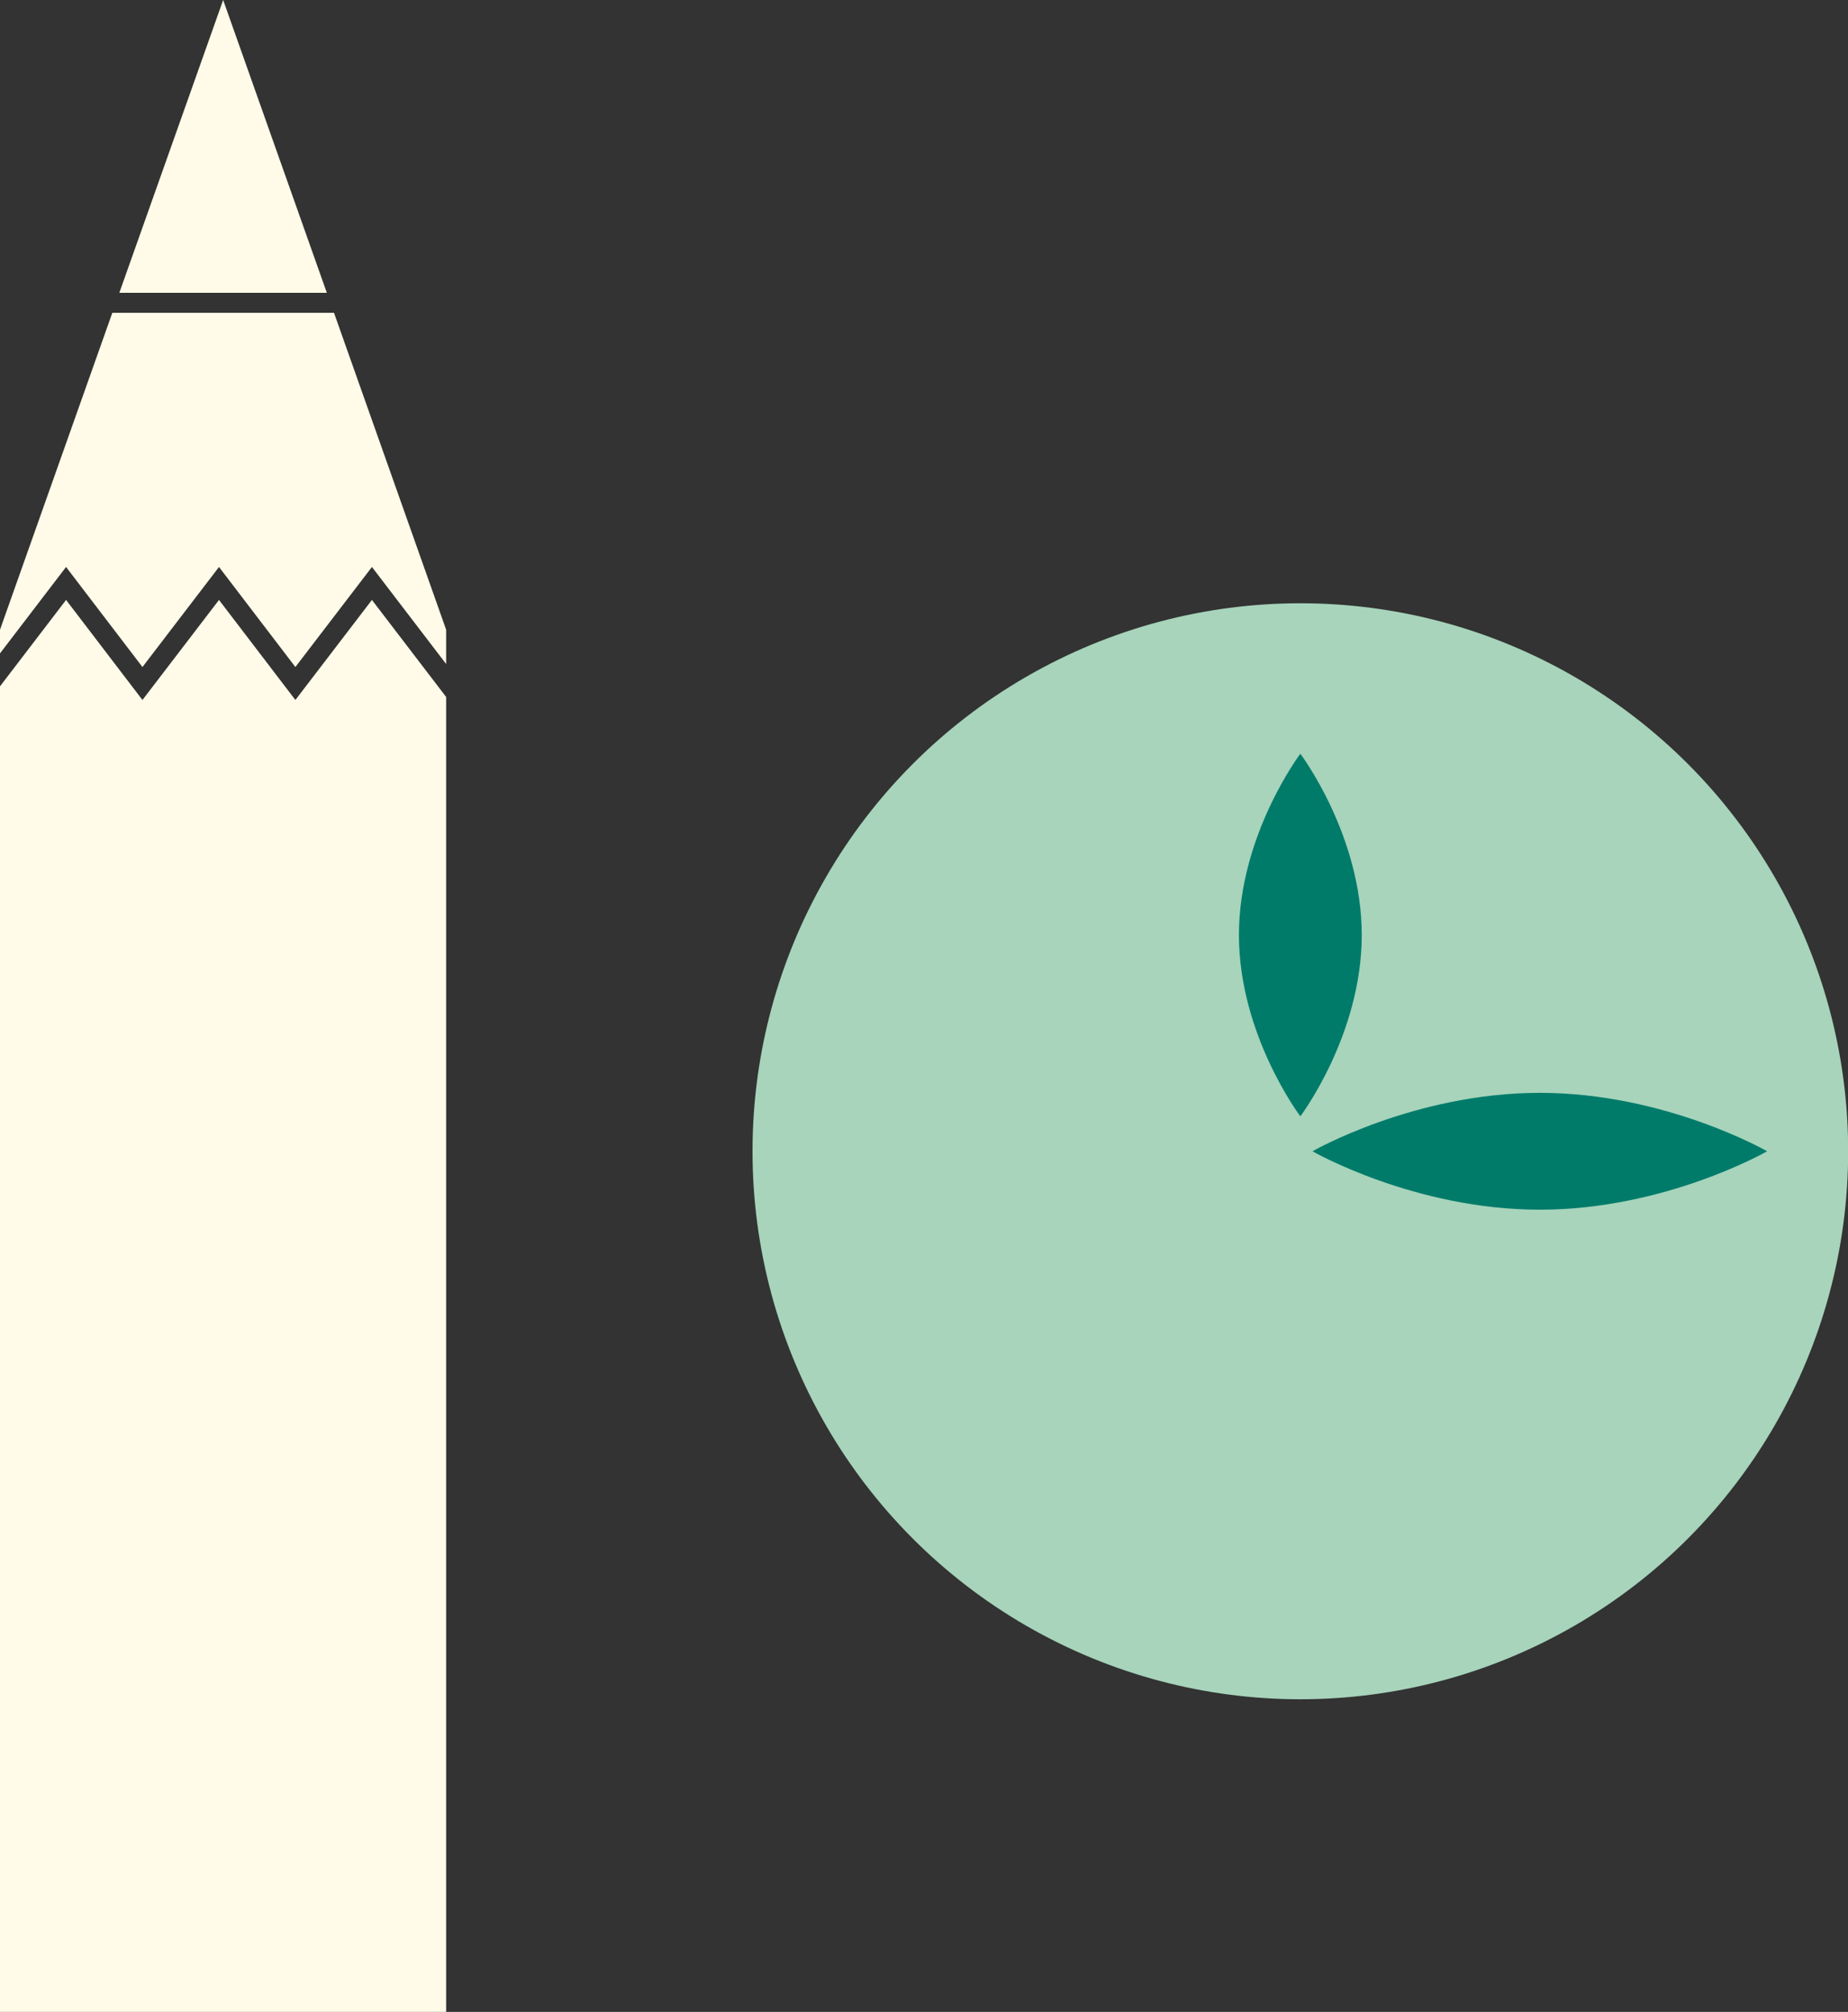
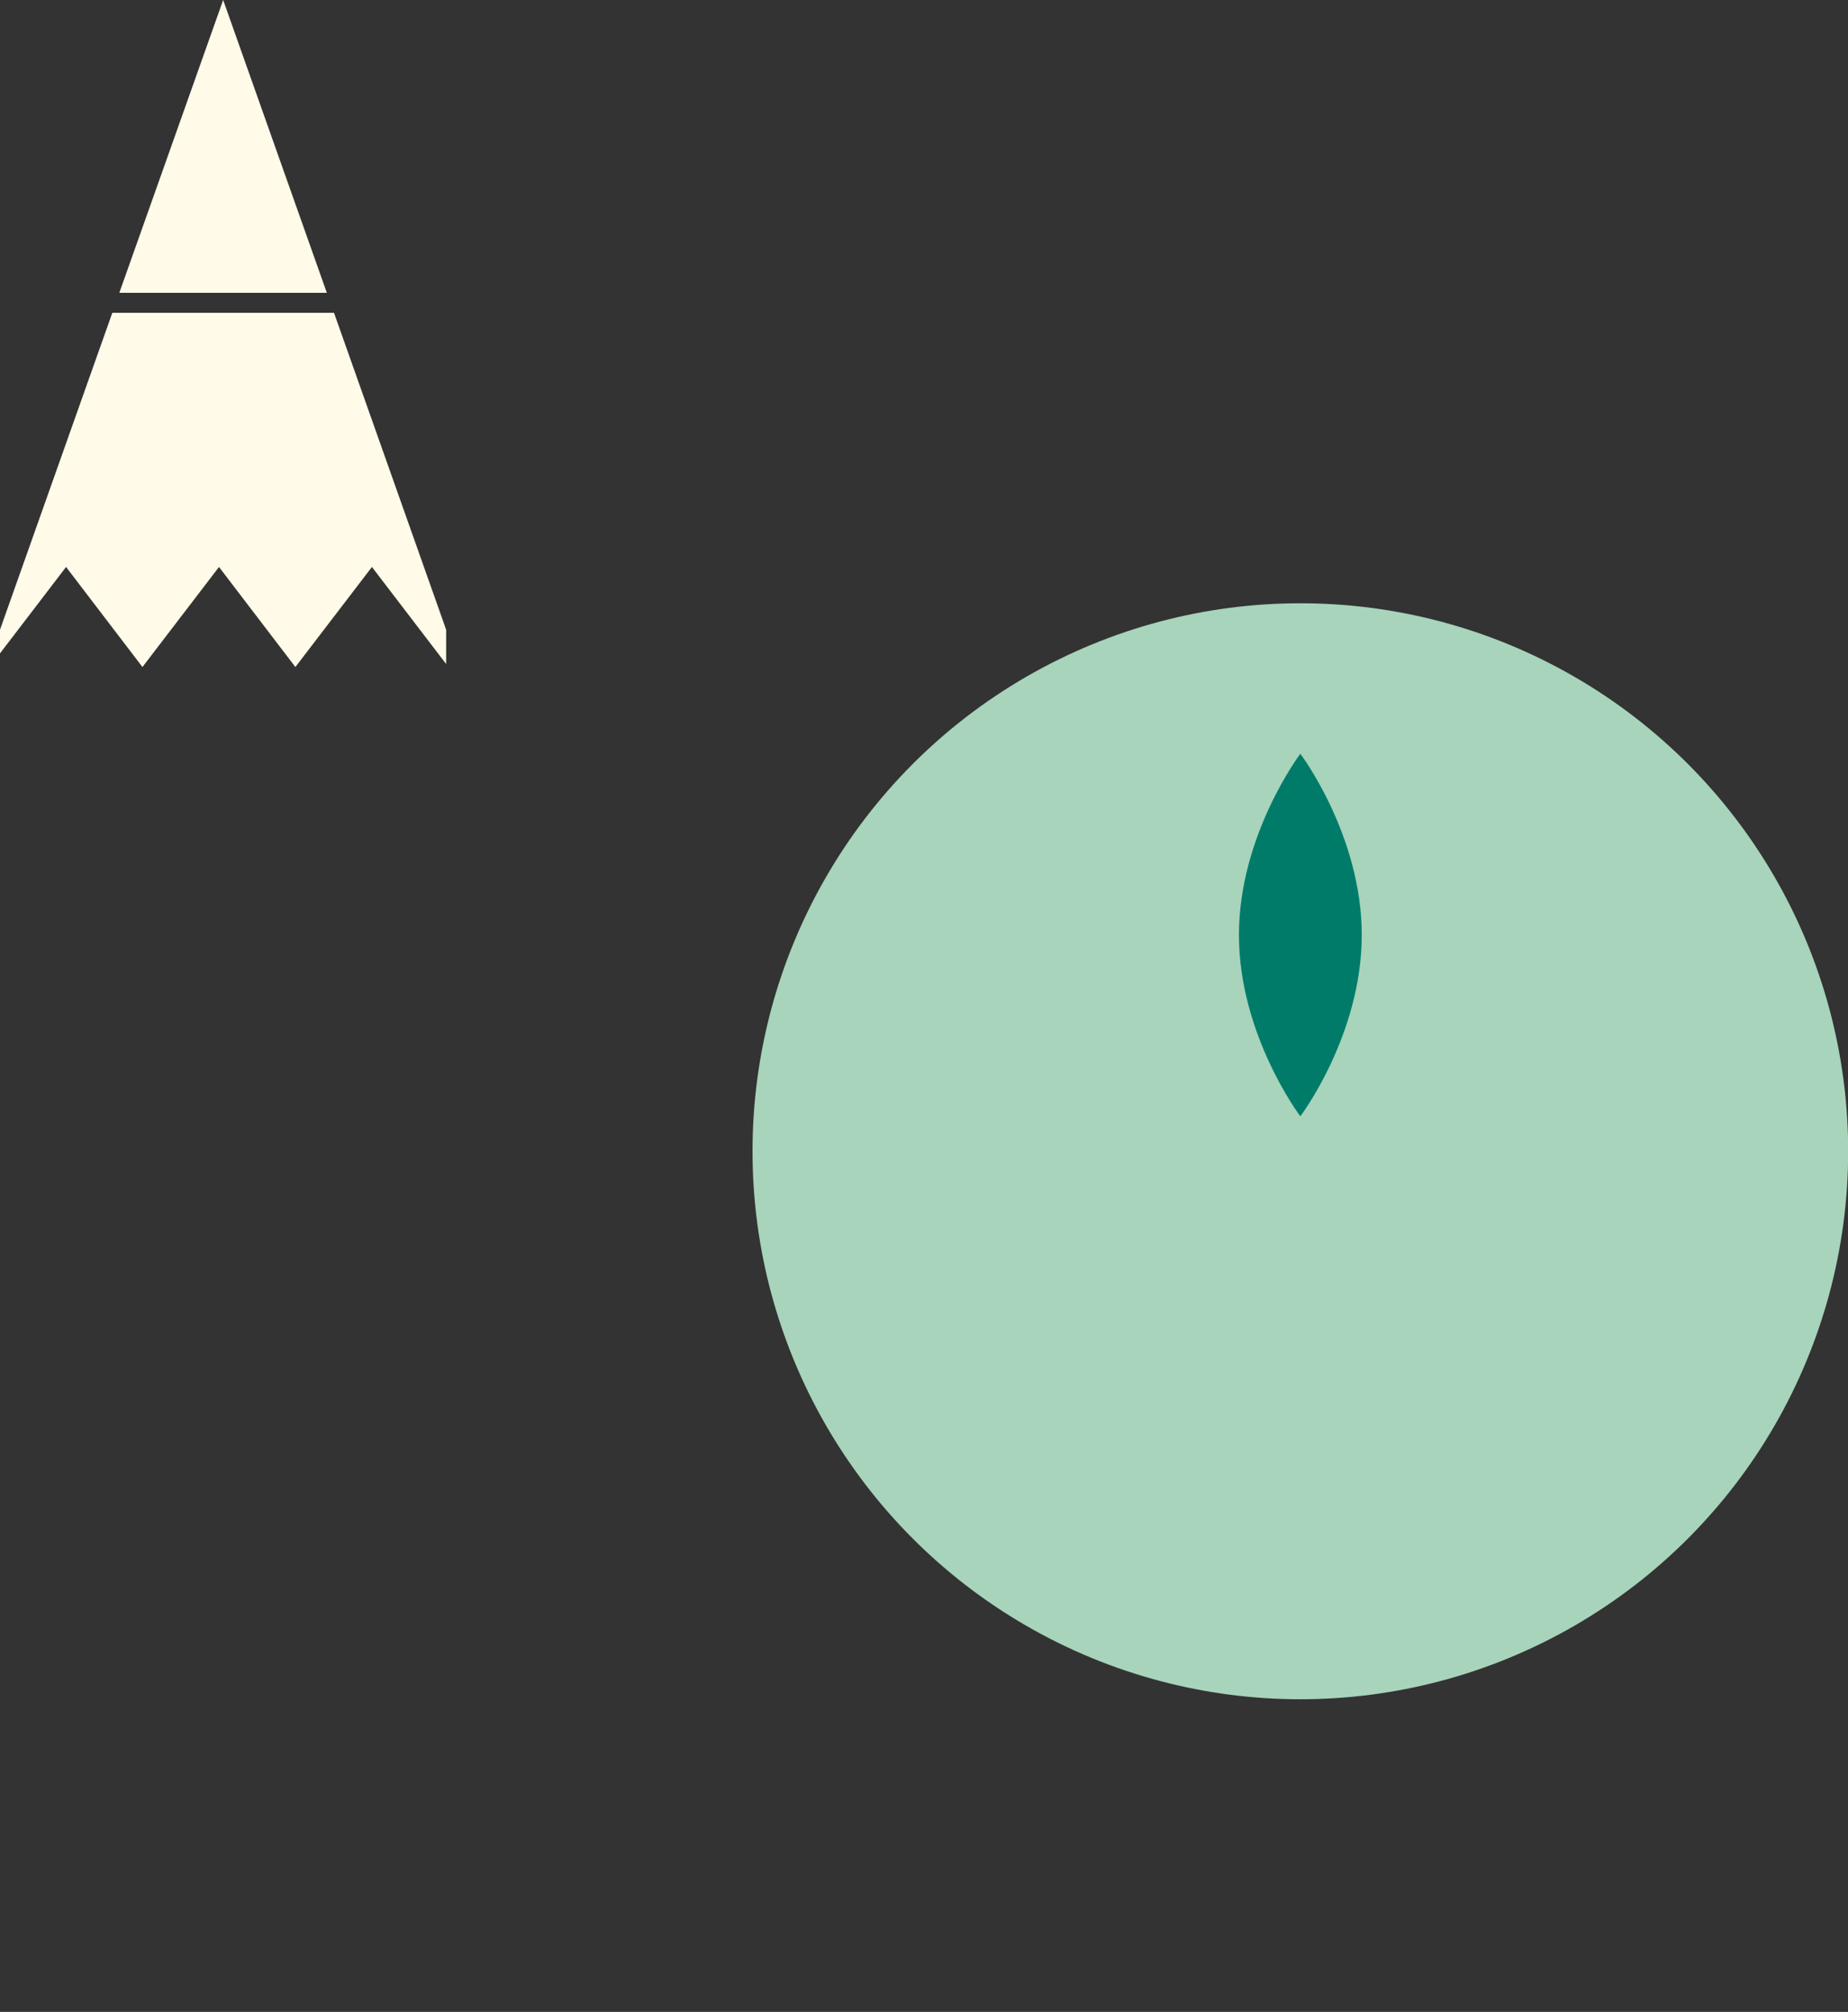
<svg xmlns="http://www.w3.org/2000/svg" id="Lager_2" data-name="Lager 2" viewBox="0 0 111.05 120.86">
  <rect x="0" y="0" width="111.05" height="120.86" fill="#333333" stroke="none" />
  <defs>
    <style>
      .cls-1 {
        fill: #a7d4bb;
      }

      .cls-2 {
        fill: #fffbe8;
      }

      .cls-3 {
        fill: #007b6a;
      }
    </style>
  </defs>
  <g id="Lager_1-2" data-name="Lager 1">
    <g>
      <circle class="cls-1" cx="78.14" cy="69.16" r="32.92" />
-       <path class="cls-3" d="m106.19,69.16s-6.11,3.51-13.66,3.51-13.66-3.51-13.66-3.51c0,0,6.11-3.51,13.66-3.51s13.66,3.51,13.66,3.51Z" />
      <path class="cls-3" d="m78.14,67.06s-3.69-4.88-3.69-10.89,3.69-10.89,3.69-10.89c0,0,3.69,4.88,3.69,10.89s-3.69,10.89-3.69,10.89Z" />
    </g>
-     <polygon class="cls-2" points="26.81 41.87 26.81 120.86 0 120.86 0 41.23 3.97 36.04 8.56 42.05 13.16 36.04 17.75 42.05 22.35 36.04 26.81 41.87" />
    <polygon class="cls-2" points="26.81 37.83 26.81 39.89 22.35 34.06 17.75 40.07 13.16 34.06 8.56 40.07 3.97 34.06 0 39.25 0 37.83 6.75 18.79 20.07 18.79 26.81 37.83" />
    <polygon class="cls-2" points="19.64 17.59 7.17 17.59 13.41 0 19.64 17.59" />
  </g>
</svg>